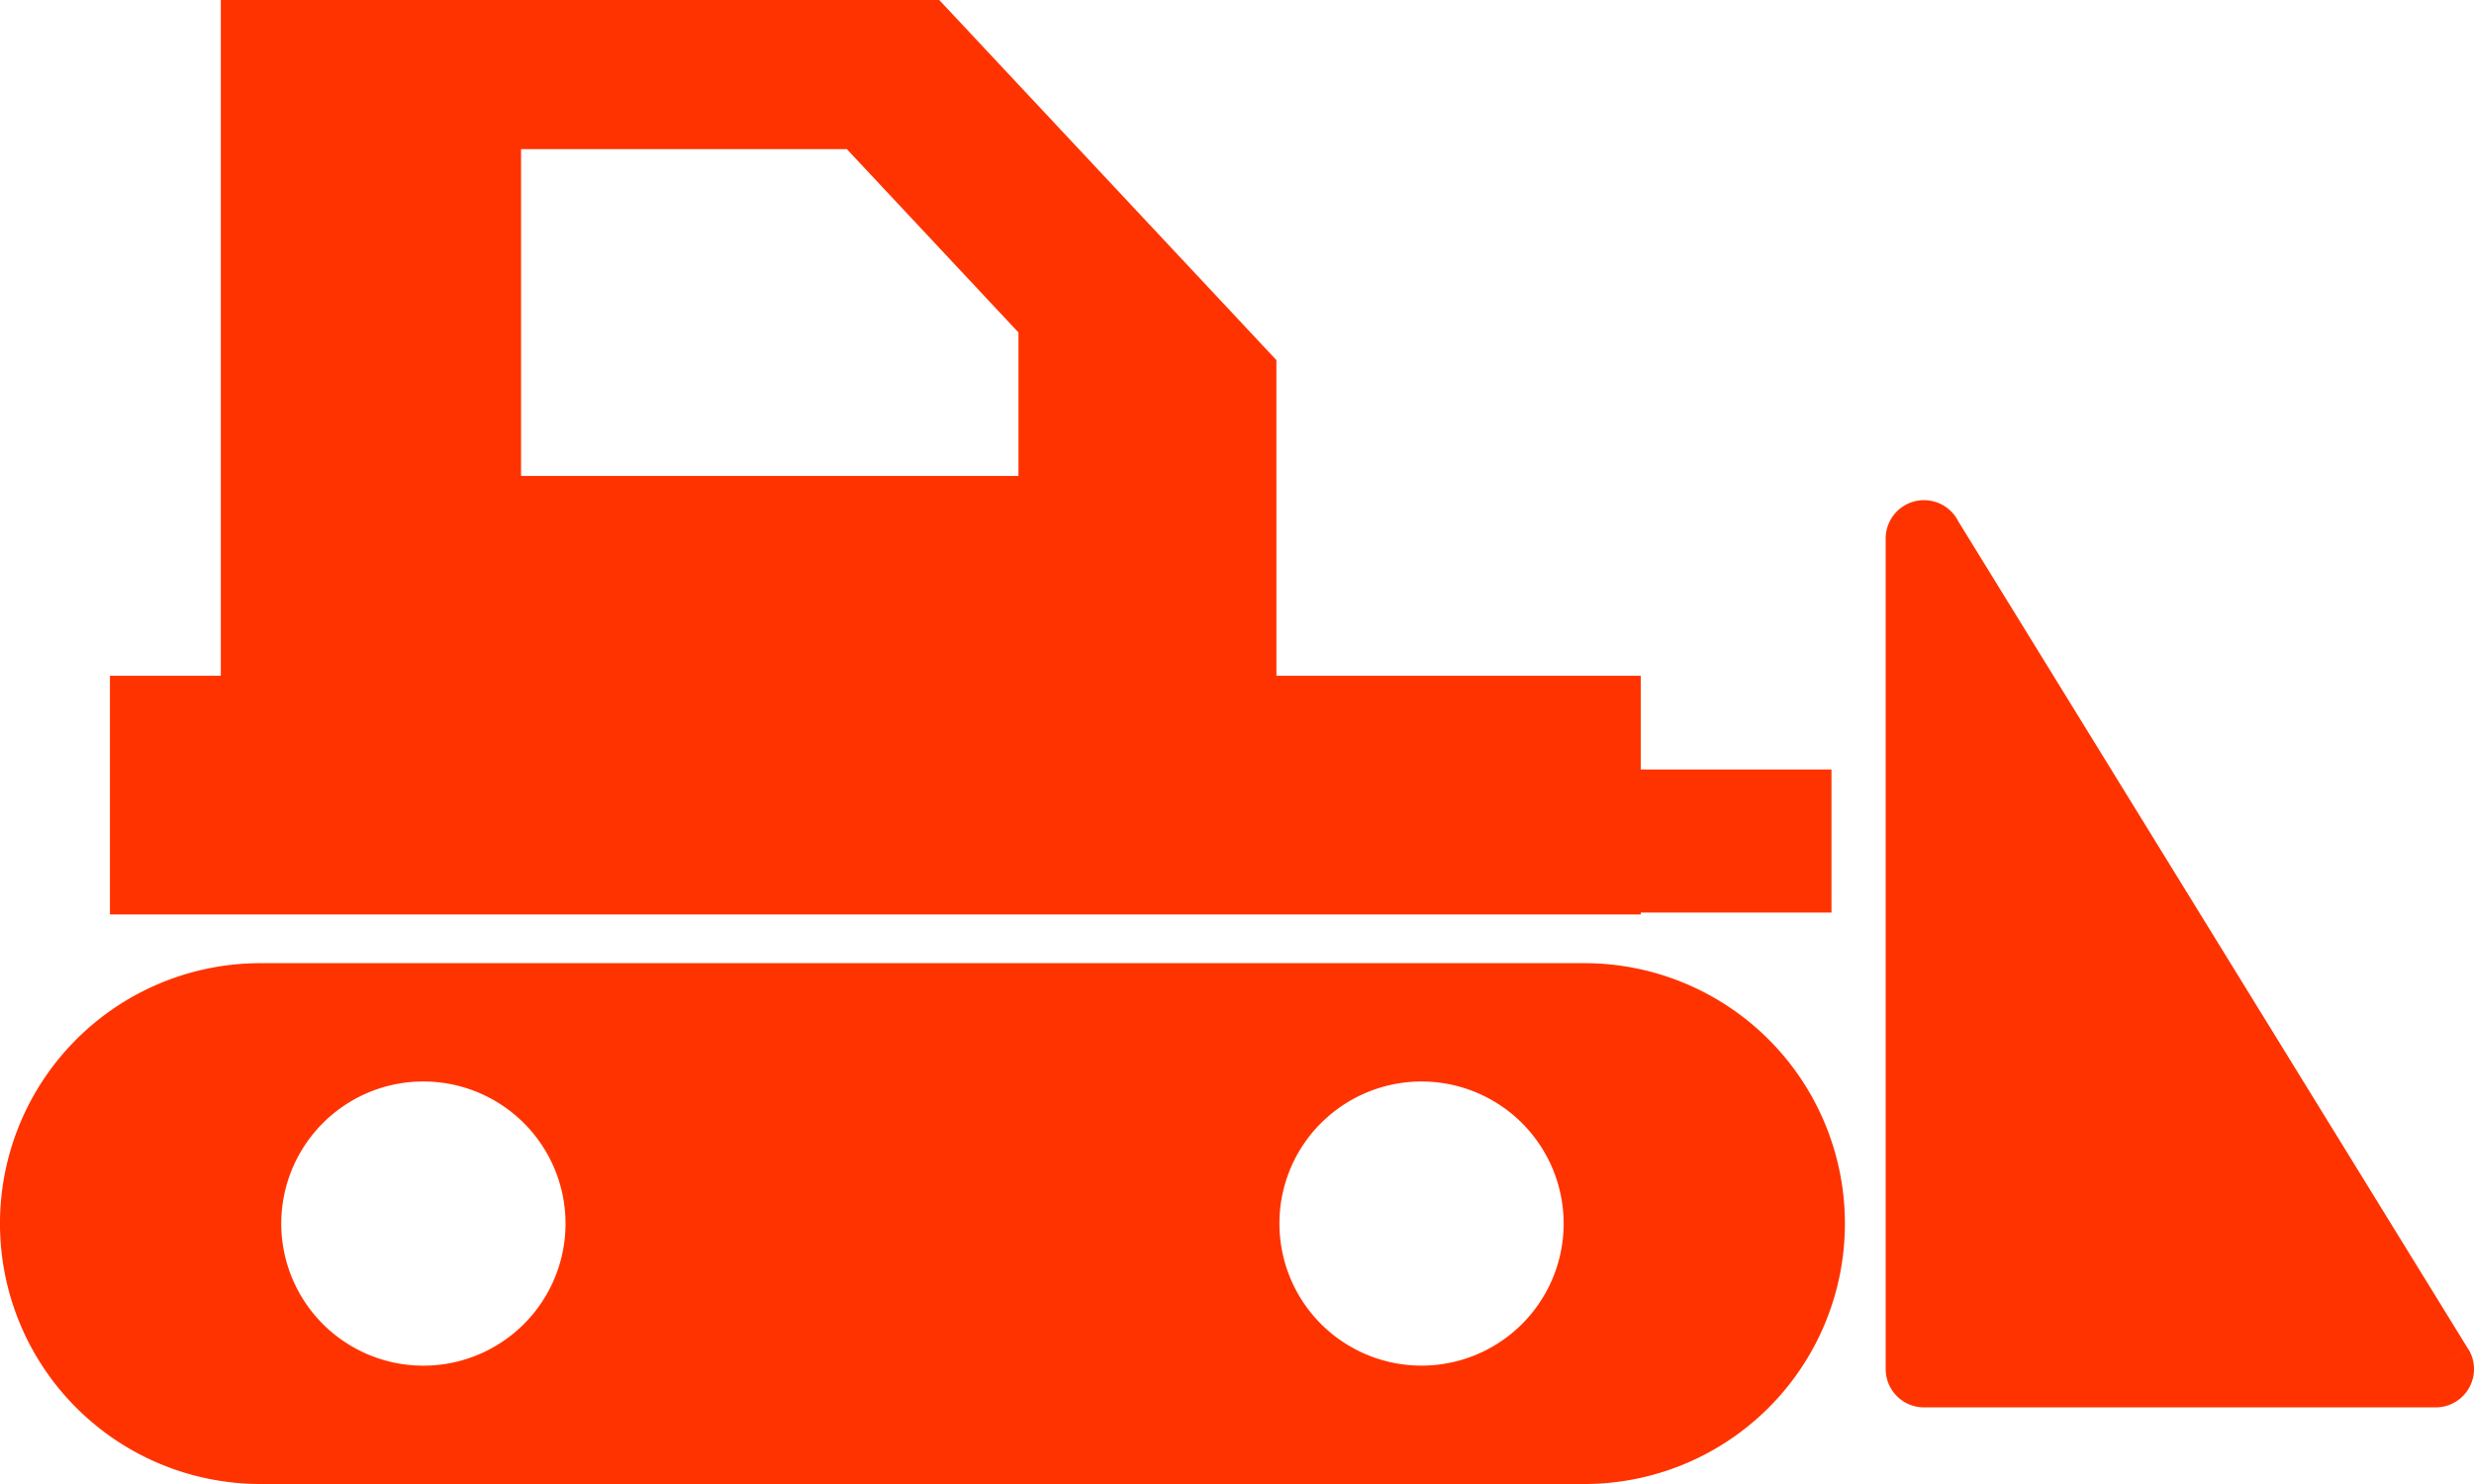
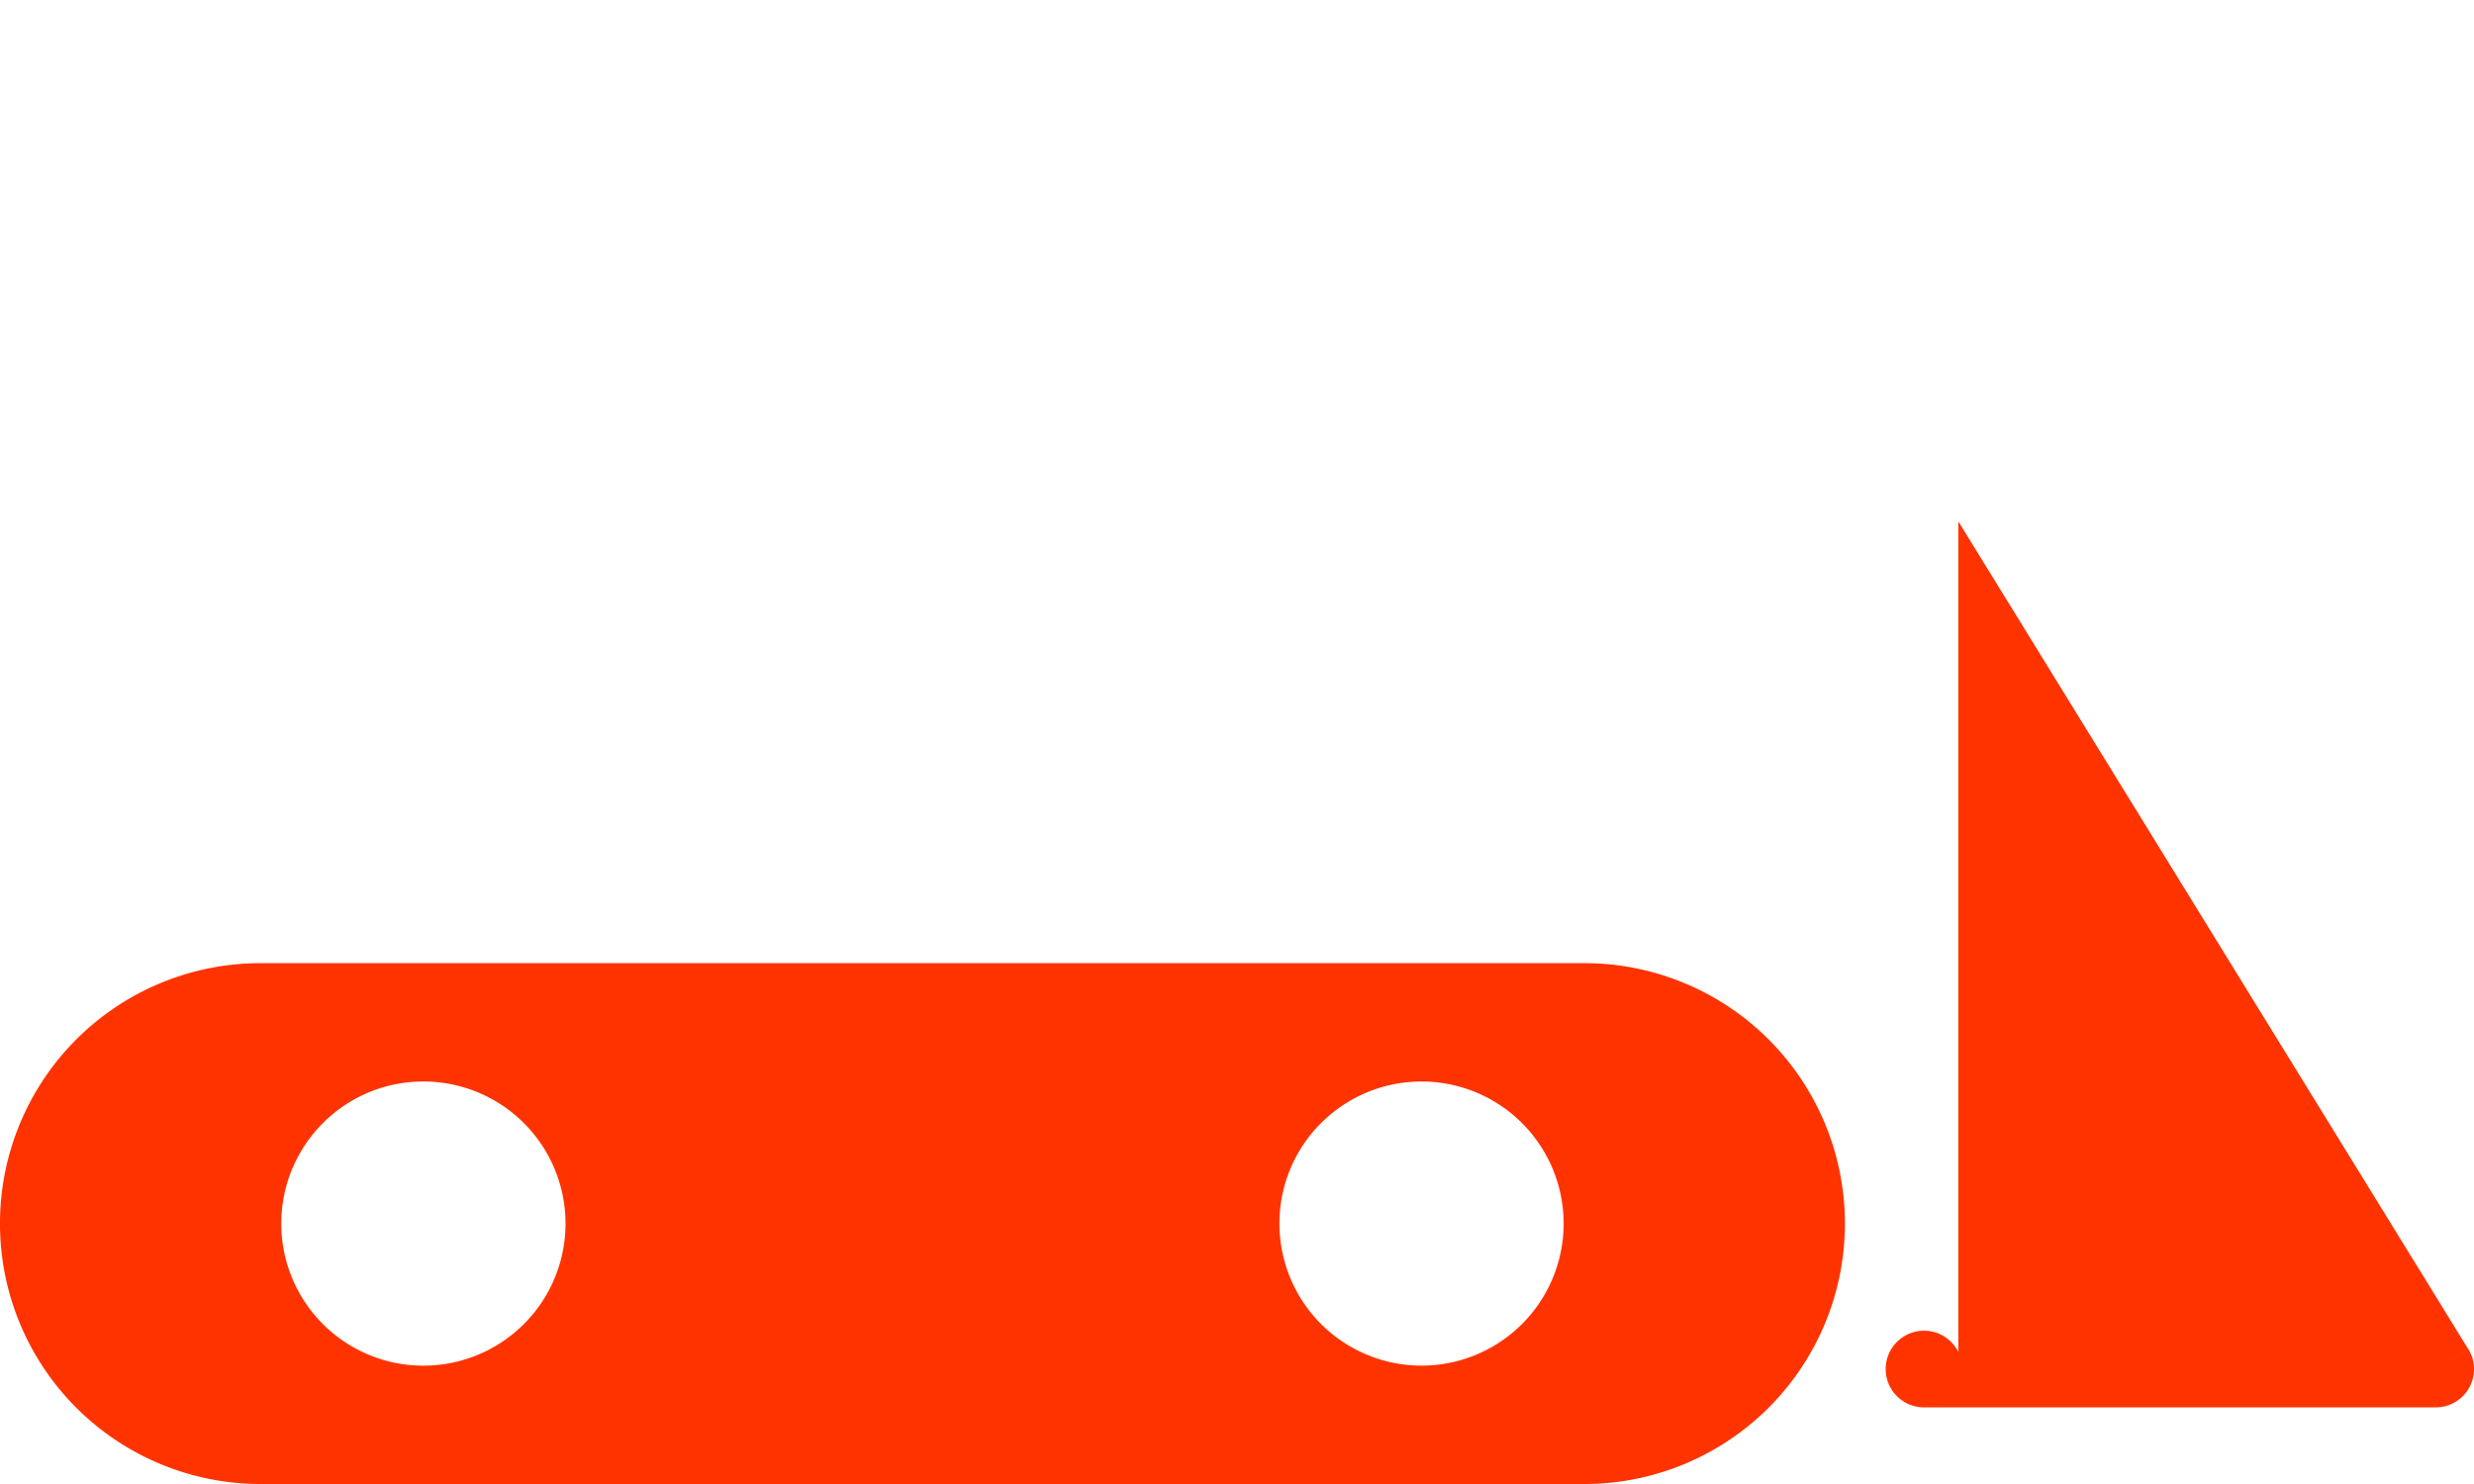
<svg xmlns="http://www.w3.org/2000/svg" width="100" height="60" viewBox="0 0 100 60">
  <g id="Group_6003" data-name="Group 6003" transform="translate(-2262.272 -2315.016)">
-     <path id="Path_33" data-name="Path 33" d="M2476.617,2377.971l20.608,33.461-1.313.811,1.319-.812a1.549,1.549,0,0,1-1.333,2.362h-20.667a1.549,1.549,0,0,1-1.55-1.549v-33.58a1.549,1.549,0,0,1,2.935-.693Z" transform="translate(-135.189 -41.875)" fill="#ff3300" />
-     <rect id="Rectangle_18" data-name="Rectangle 18" width="18.467" height="5.785" transform="translate(2317.834 2346.127)" fill="#ff3300" />
-     <path id="Path_34" data-name="Path 34" d="M2312,2321.045h-13.165v13.213h20.106v-5.8l-6.941-7.417ZM2329.367,2344H2286.7v-28.986h29.037l13.629,14.561Z" transform="translate(-15.502)" fill="#ff3300" fill-rule="evenodd" />
+     <path id="Path_33" data-name="Path 33" d="M2476.617,2377.971l20.608,33.461-1.313.811,1.319-.812a1.549,1.549,0,0,1-1.333,2.362h-20.667a1.549,1.549,0,0,1-1.55-1.549a1.549,1.549,0,0,1,2.935-.693Z" transform="translate(-135.189 -41.875)" fill="#ff3300" />
    <path id="Path_35" data-name="Path 35" d="M2326.317,2428.337H2272.8a10.529,10.529,0,0,0,0,21.058h53.515a10.529,10.529,0,0,0,0-21.058Zm-46.93,4.784a5.745,5.745,0,1,1-4.063,1.682,5.728,5.728,0,0,1,4.063-1.682Zm36.283,1.682a5.744,5.744,0,1,1-1.683,4.062A5.728,5.728,0,0,1,2315.67,2434.8Z" transform="translate(0 -74.379)" fill="#ff3300" fill-rule="evenodd" />
-     <rect id="Rectangle_19" data-name="Rectangle 19" width="61.875" height="9.651" transform="translate(2266.716 2342.338)" fill="#ff3300" />
  </g>
</svg>